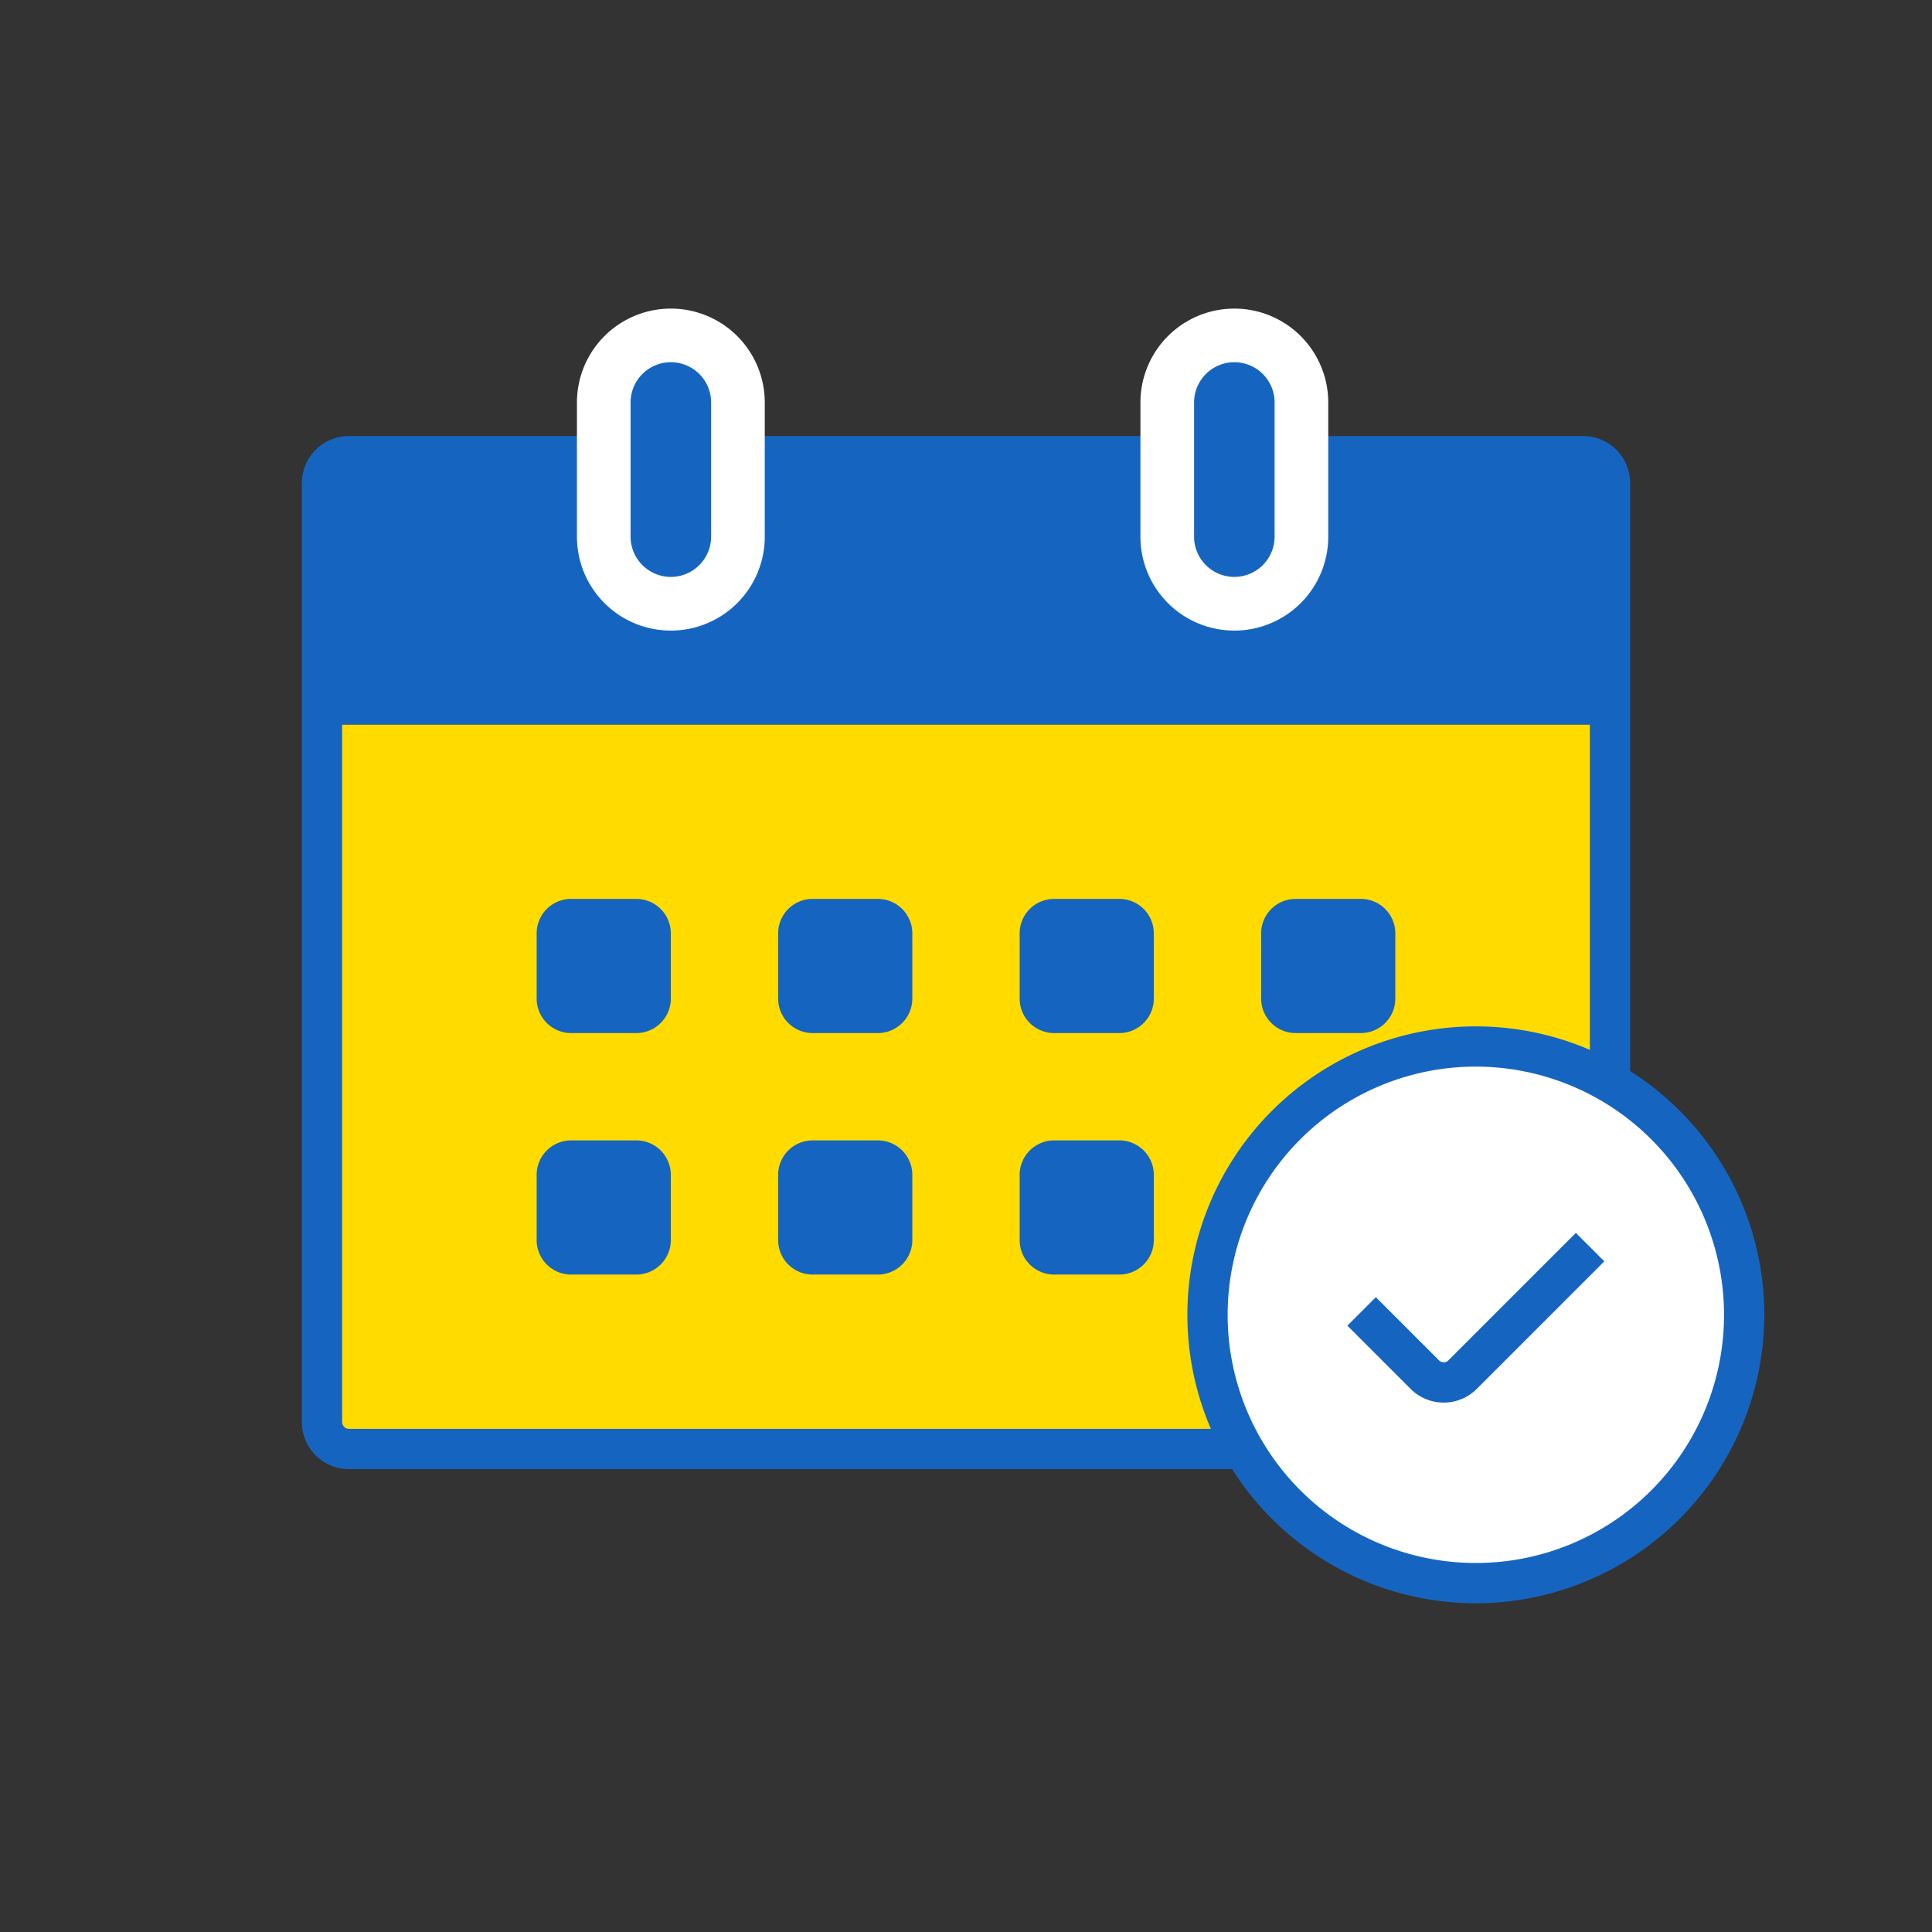
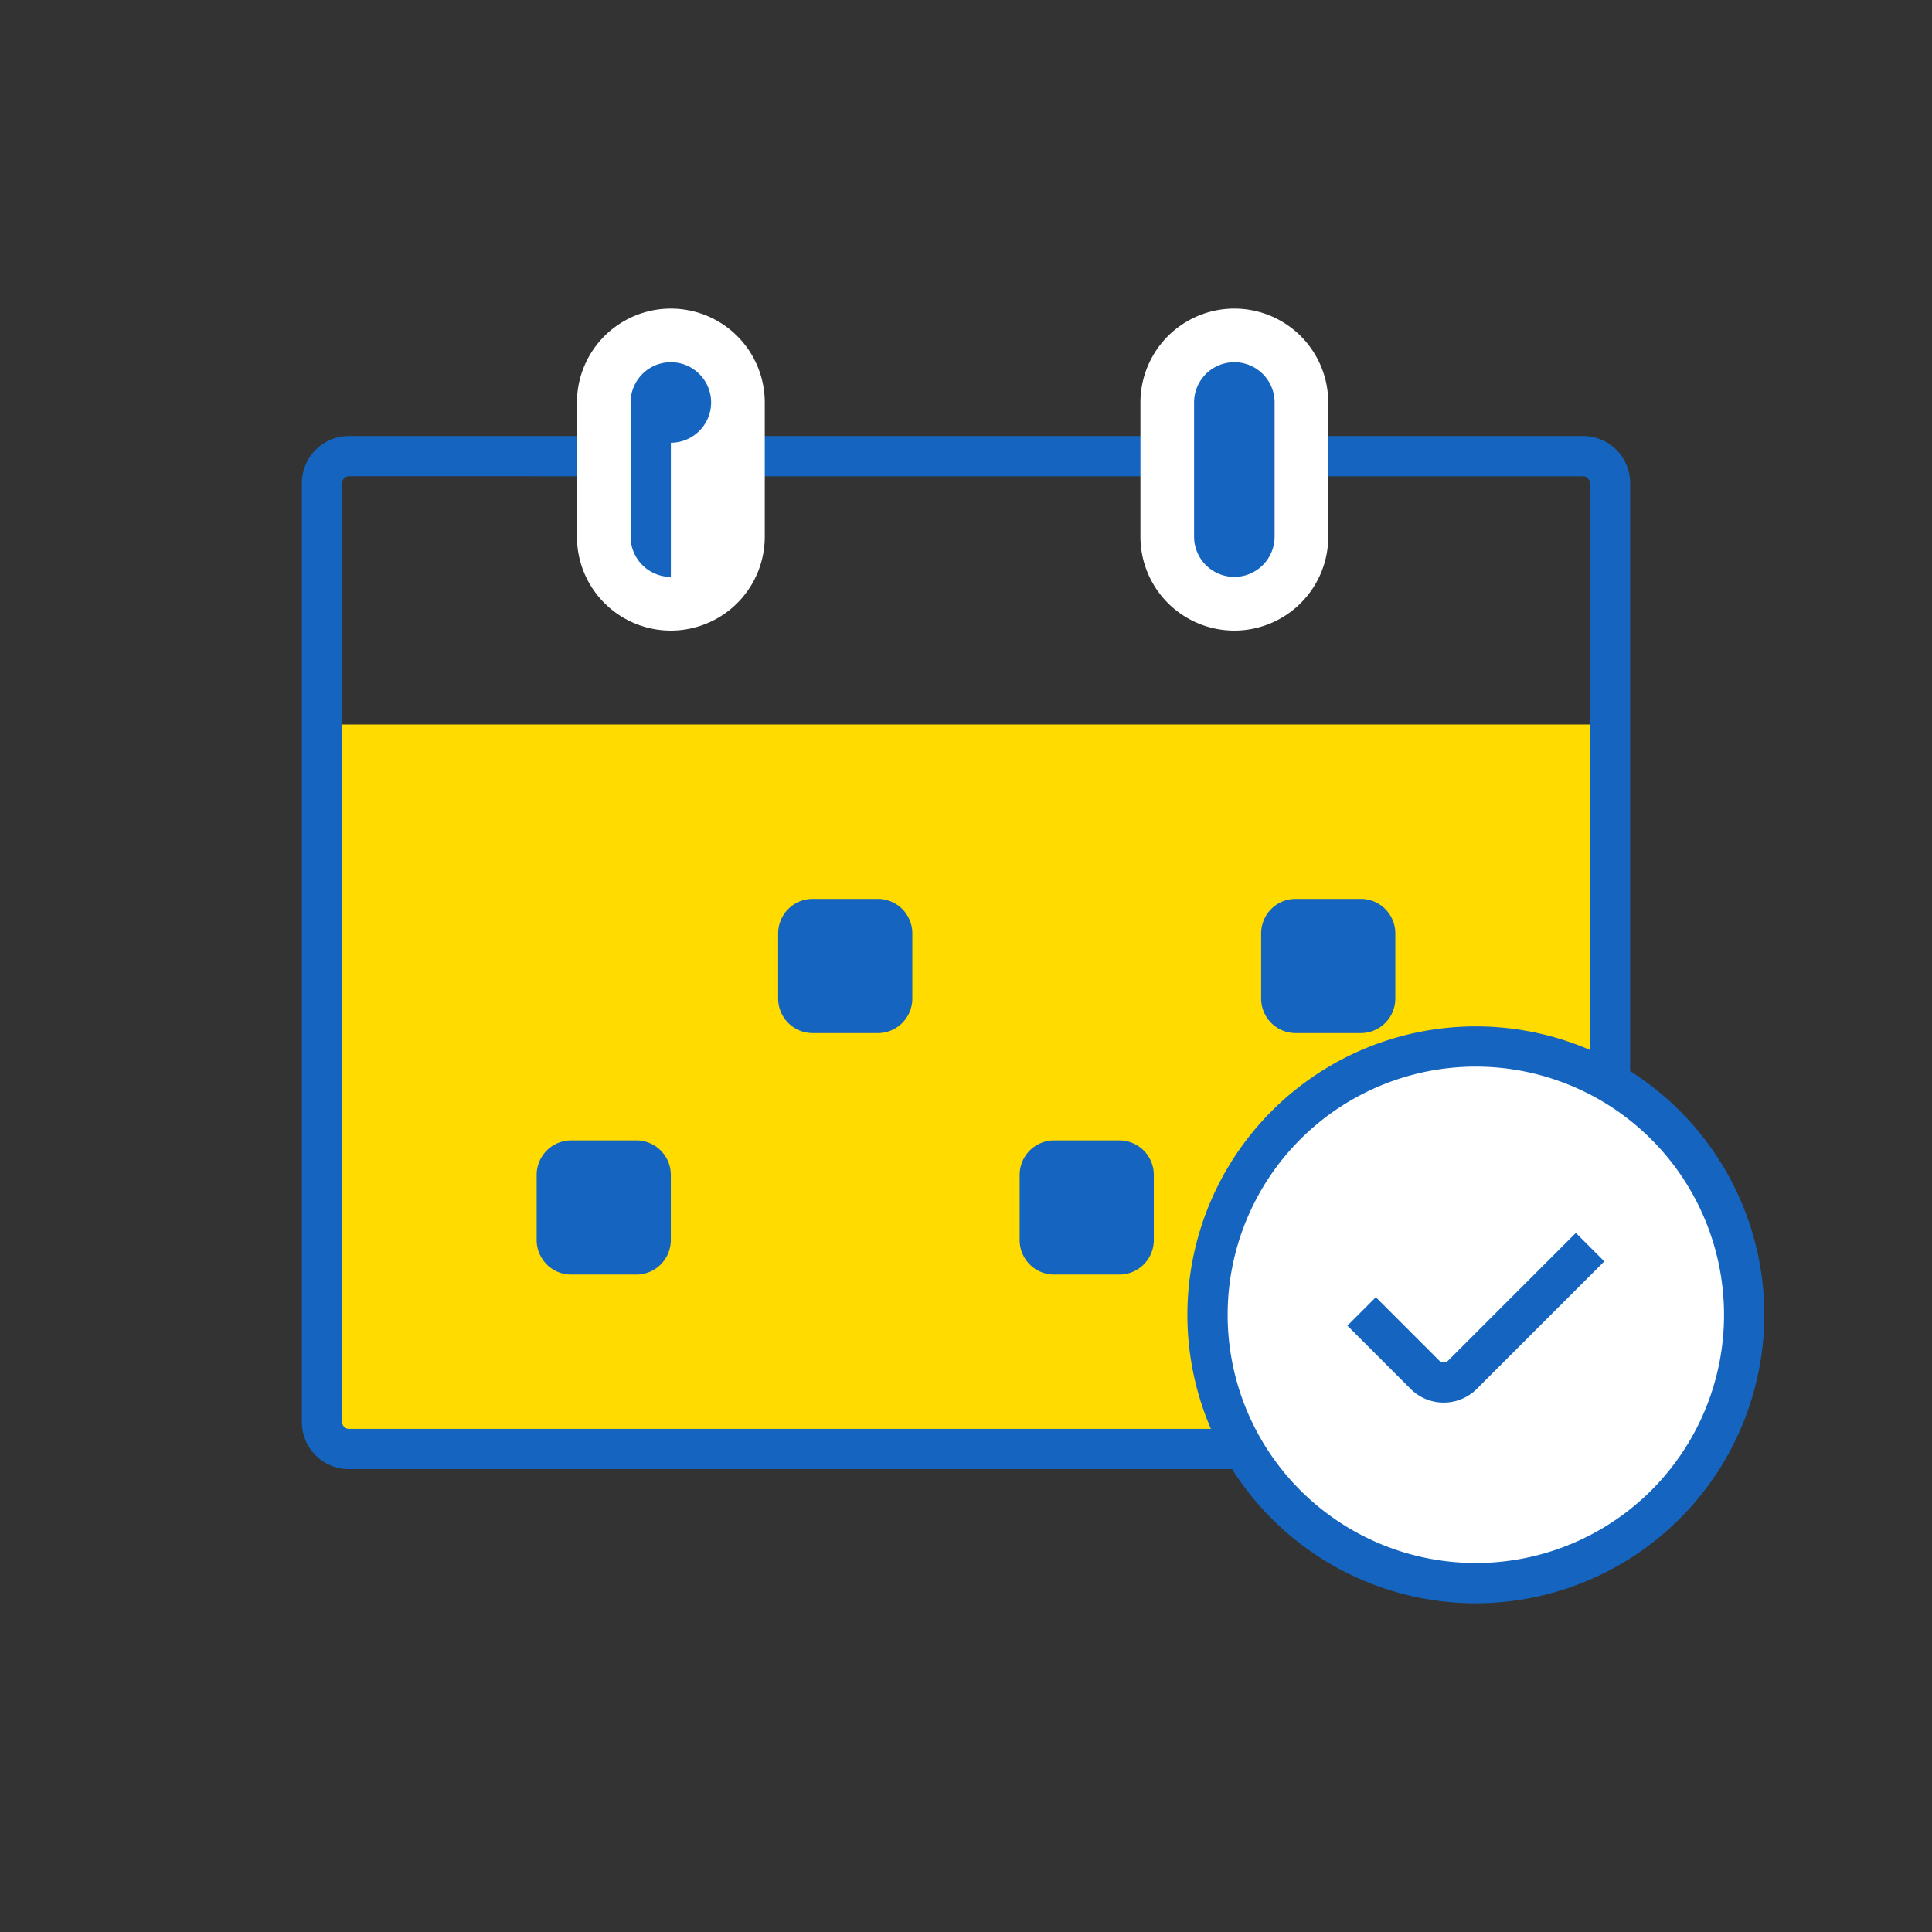
<svg xmlns="http://www.w3.org/2000/svg" id="グループ_18582" data-name="グループ 18582" width="56" height="56" viewBox="0 0 56 56">
  <rect x="0" y="0" width="56" height="56" fill="#333333" stroke="none" />
  <defs>
    <clipPath id="clip-path">
      <rect id="長方形_8909" data-name="長方形 8909" width="56" height="56" fill="none" />
    </clipPath>
  </defs>
  <rect id="長方形_8907" data-name="長方形 8907" width="37.333" height="21" transform="translate(9.333 21)" fill="#ffdb00" />
-   <rect id="長方形_8908" data-name="長方形 8908" width="37.333" height="7.778" transform="translate(9.334 13.222)" fill="#1565c0" />
  <g id="グループ_18581" data-name="グループ 18581">
    <g id="グループ_18580" data-name="グループ 18580" clip-path="url(#clip-path)">
      <path id="パス_7823" data-name="パス 7823" d="M45.889,42.583H10.111A1.363,1.363,0,0,1,8.75,41.222V14a1.363,1.363,0,0,1,1.361-1.361H45.889A1.363,1.363,0,0,1,47.25,14V41.222a1.363,1.363,0,0,1-1.361,1.361M10.111,13.805A.2.2,0,0,0,9.917,14V41.222a.2.2,0,0,0,.194.194H45.889a.2.2,0,0,0,.194-.194V14a.2.2,0,0,0-.194-.194Z" fill="#1565c0" />
      <path id="パス_7824" data-name="パス 7824" d="M19.445,18.278a2.722,2.722,0,0,1-2.722-2.722V11.667a2.722,2.722,0,1,1,5.444,0v3.889a2.722,2.722,0,0,1-2.722,2.722" fill="#fff" />
-       <path id="パス_7825" data-name="パス 7825" d="M19.445,16.722a1.168,1.168,0,0,1-1.167-1.167V11.666a1.167,1.167,0,0,1,2.334,0v3.889a1.168,1.168,0,0,1-1.167,1.167" fill="#1565c0" />
+       <path id="パス_7825" data-name="パス 7825" d="M19.445,16.722a1.168,1.168,0,0,1-1.167-1.167V11.666a1.167,1.167,0,0,1,2.334,0a1.168,1.168,0,0,1-1.167,1.167" fill="#1565c0" />
      <path id="パス_7826" data-name="パス 7826" d="M35.778,18.278a2.722,2.722,0,0,1-2.722-2.722V11.667a2.722,2.722,0,1,1,5.444,0v3.889a2.722,2.722,0,0,1-2.722,2.722" fill="#fff" />
      <path id="パス_7827" data-name="パス 7827" d="M35.778,16.722a1.168,1.168,0,0,1-1.167-1.167V11.666a1.167,1.167,0,0,1,2.334,0v3.889a1.168,1.168,0,0,1-1.167,1.167" fill="#1565c0" />
-       <path id="パス_7828" data-name="パス 7828" d="M32.444,29.944H30.555a1,1,0,0,1-1-1V27.055a1,1,0,0,1,1-1h1.889a1,1,0,0,1,1,1v1.889a1,1,0,0,1-1,1" fill="#1565c0" />
      <path id="パス_7829" data-name="パス 7829" d="M32.444,36.944H30.555a1,1,0,0,1-1-1V34.055a1,1,0,0,1,1-1h1.889a1,1,0,0,1,1,1v1.889a1,1,0,0,1-1,1" fill="#1565c0" />
      <path id="パス_7830" data-name="パス 7830" d="M25.444,29.944H23.555a1,1,0,0,1-1-1V27.055a1,1,0,0,1,1-1h1.889a1,1,0,0,1,1,1v1.889a1,1,0,0,1-1,1" fill="#1565c0" />
-       <path id="パス_7831" data-name="パス 7831" d="M25.444,36.944H23.555a1,1,0,0,1-1-1V34.055a1,1,0,0,1,1-1h1.889a1,1,0,0,1,1,1v1.889a1,1,0,0,1-1,1" fill="#1565c0" />
-       <path id="パス_7832" data-name="パス 7832" d="M18.444,29.944H16.555a1,1,0,0,1-1-1V27.055a1,1,0,0,1,1-1h1.889a1,1,0,0,1,1,1v1.889a1,1,0,0,1-1,1" fill="#1565c0" />
      <path id="パス_7833" data-name="パス 7833" d="M18.444,36.944H16.555a1,1,0,0,1-1-1V34.055a1,1,0,0,1,1-1h1.889a1,1,0,0,1,1,1v1.889a1,1,0,0,1-1,1" fill="#1565c0" />
      <path id="パス_7834" data-name="パス 7834" d="M39.444,29.944H37.555a1,1,0,0,1-1-1V27.055a1,1,0,0,1,1-1h1.889a1,1,0,0,1,1,1v1.889a1,1,0,0,1-1,1" fill="#1565c0" />
      <path id="パス_7835" data-name="パス 7835" d="M39.444,36.944H37.555a1,1,0,0,1-1-1V34.055a1,1,0,0,1,1-1h1.889a1,1,0,0,1,1,1v1.889a1,1,0,0,1-1,1" fill="#dc0012" />
      <path id="パス_7836" data-name="パス 7836" d="M50.556,38.111a7.778,7.778,0,1,1-7.778-7.778,7.778,7.778,0,0,1,7.778,7.778" fill="#fff" />
      <path id="パス_7837" data-name="パス 7837" d="M42.778,46.472a8.361,8.361,0,1,1,8.361-8.362,8.371,8.371,0,0,1-8.361,8.362m0-15.556a7.194,7.194,0,1,0,7.194,7.194,7.2,7.2,0,0,0-7.194-7.194" fill="#1565c0" />
      <path id="パス_7838" data-name="パス 7838" d="M41.846,40.655a1.356,1.356,0,0,1-.962-.4l-1.83-1.83.825-.825,1.83,1.83a.193.193,0,0,0,.274,0l3.694-3.694.825.825-3.694,3.694a1.356,1.356,0,0,1-.962.4" fill="#1565c0" />
    </g>
  </g>
</svg>